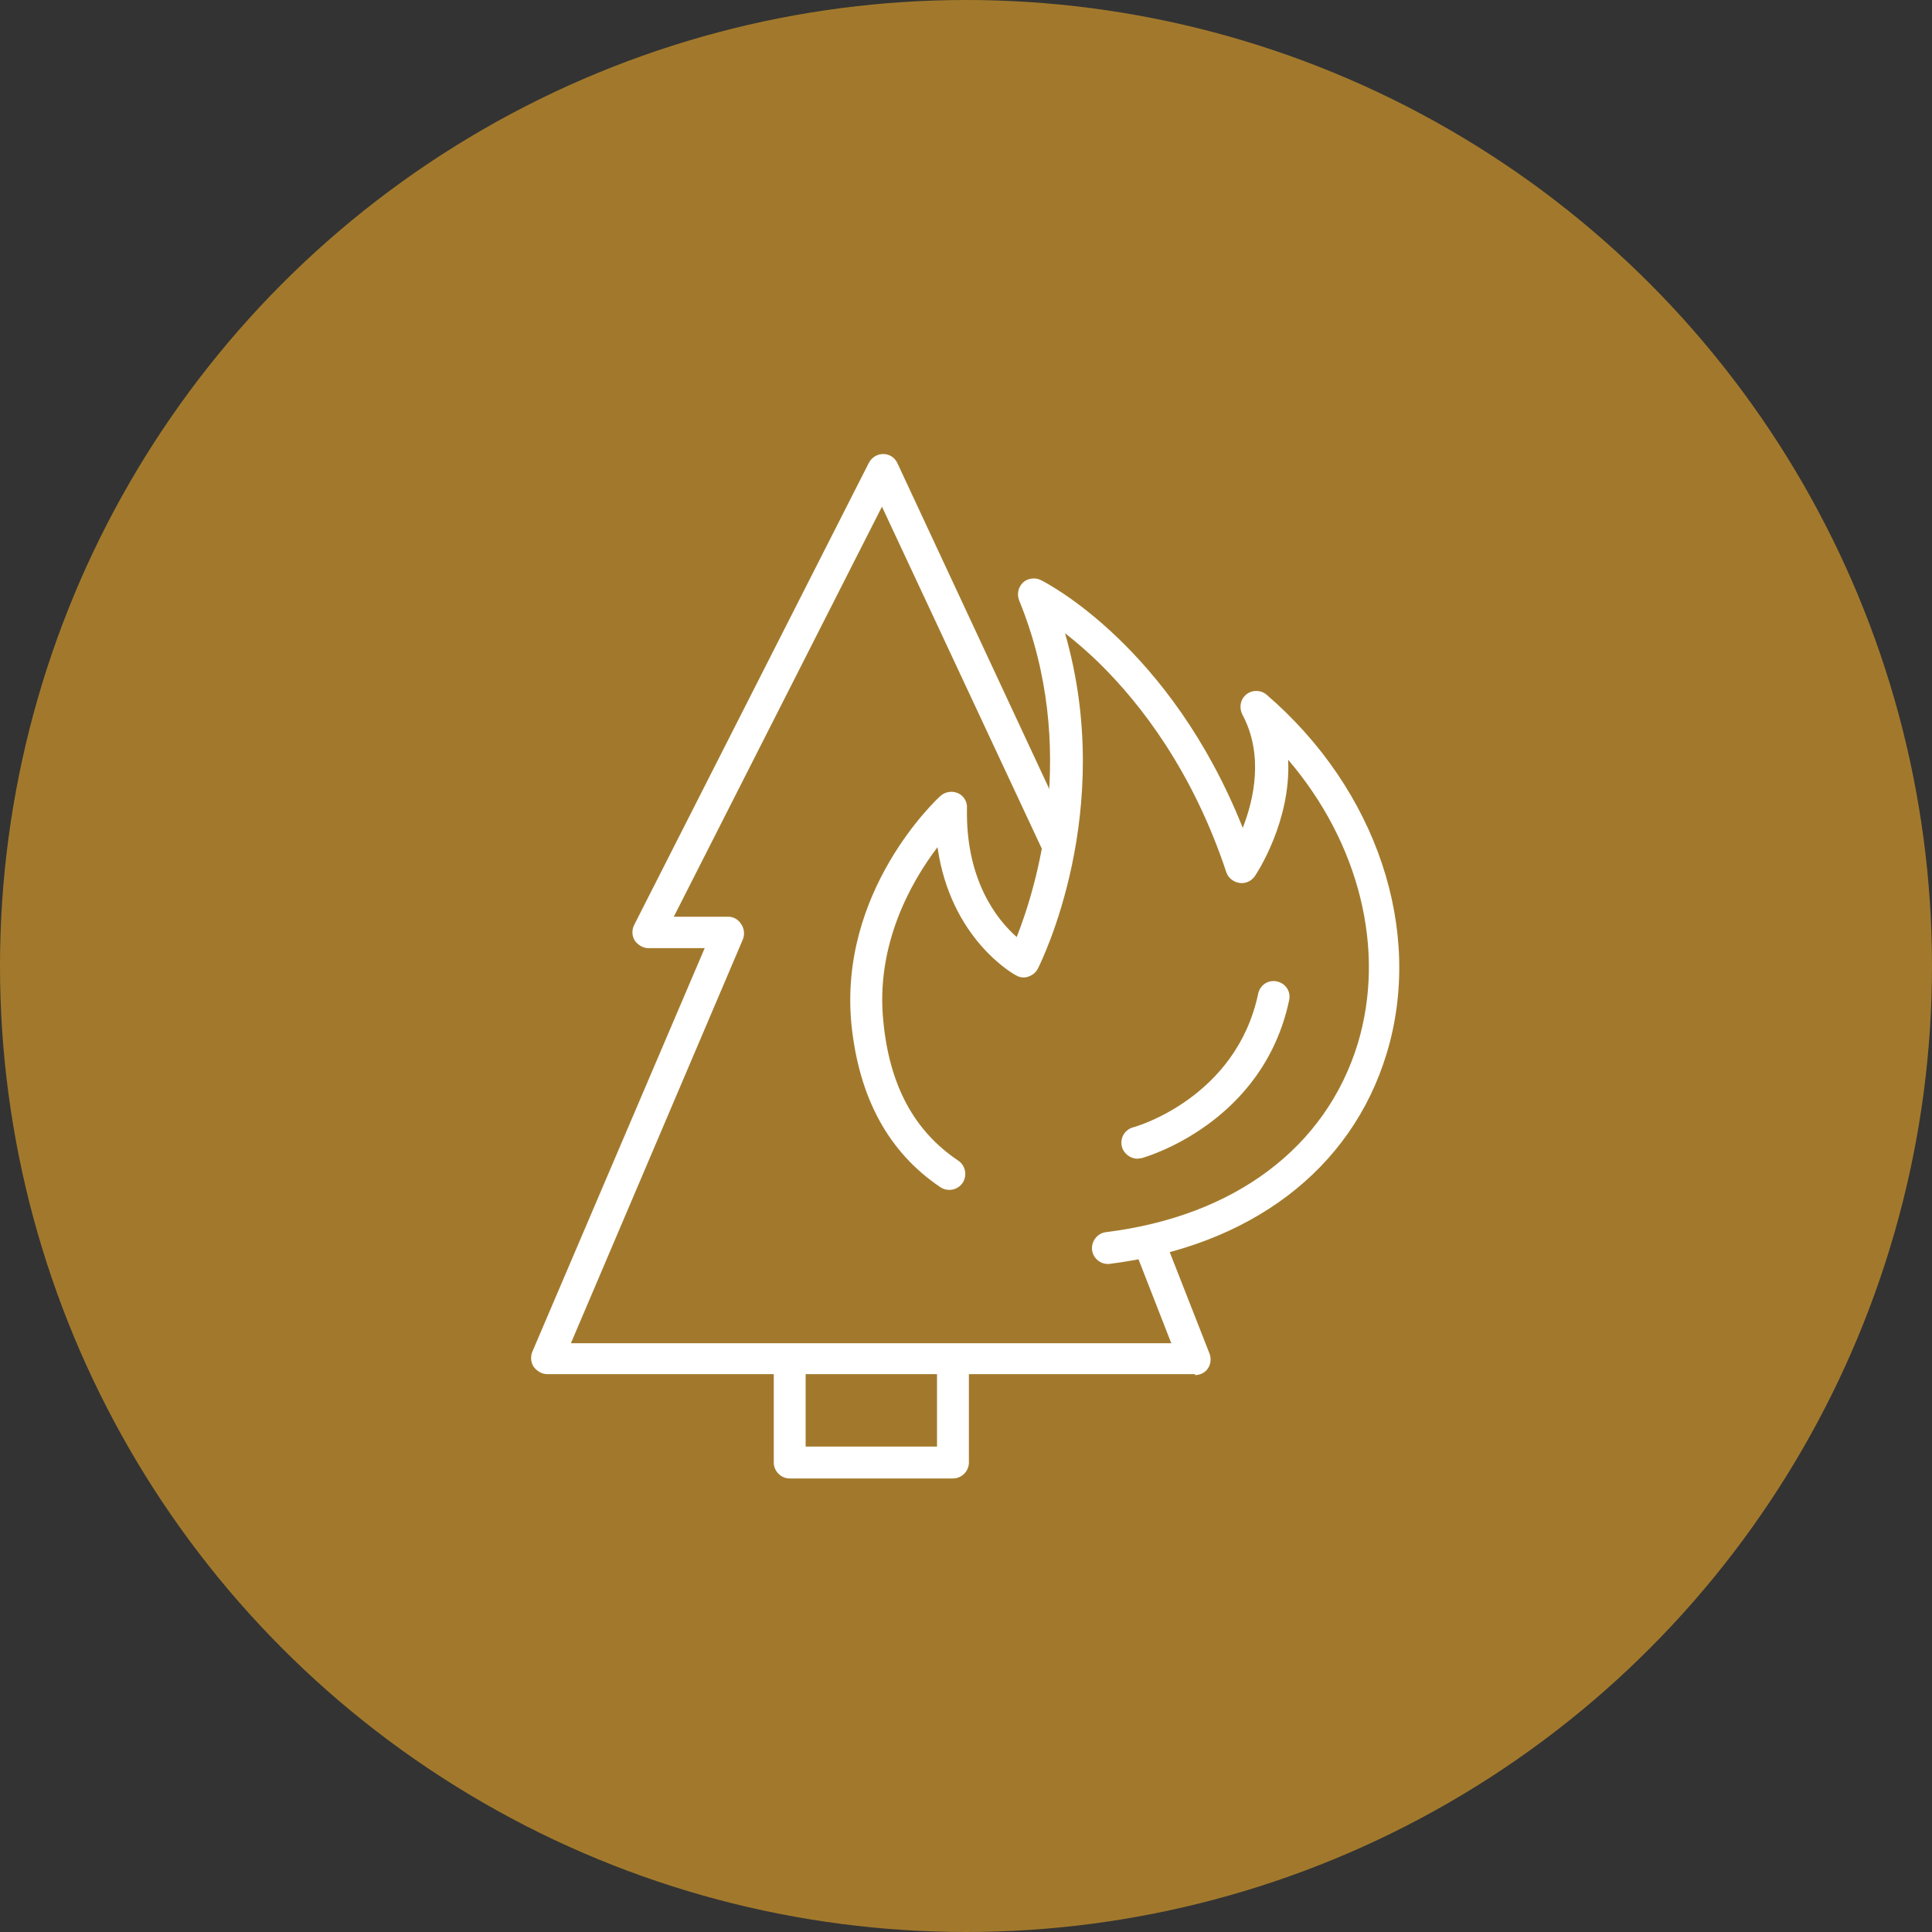
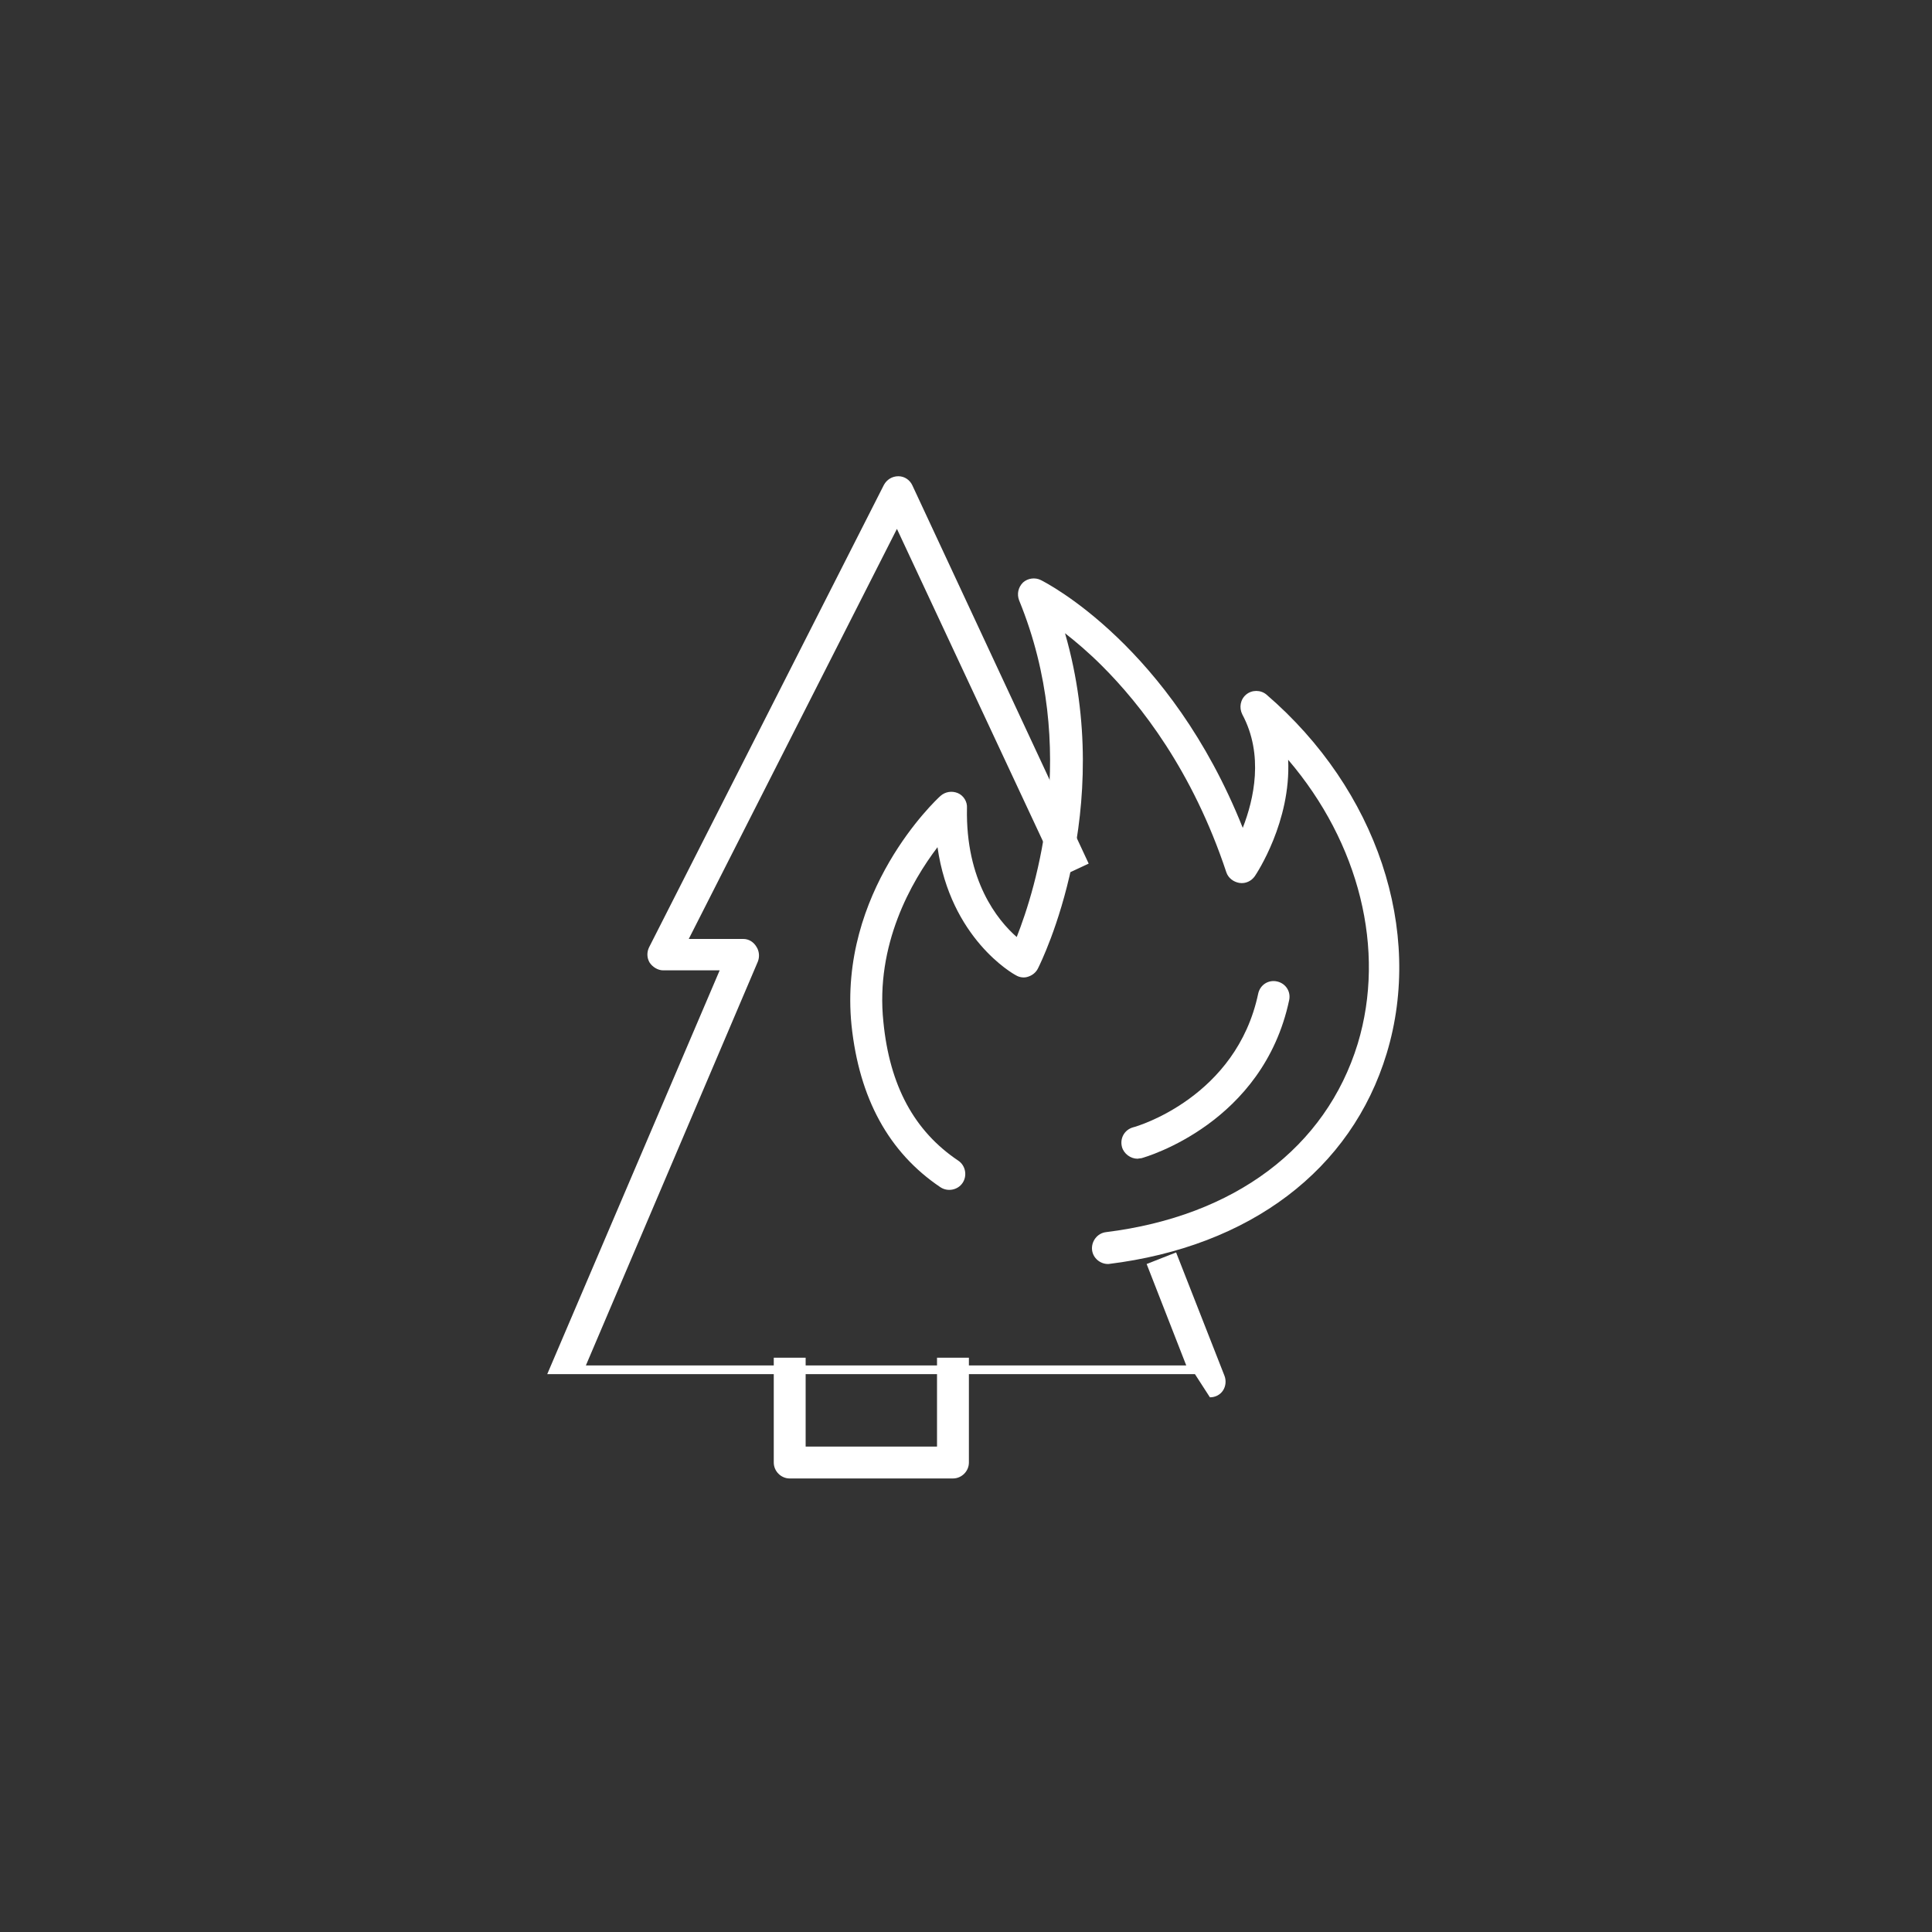
<svg xmlns="http://www.w3.org/2000/svg" id="Layer_1" viewBox="0 0 40 40">
  <rect x="0" y="0" width="40" height="40" fill="#333333" stroke="none" />
  <defs>
    <style>.cls-1{fill:#fff;}.cls-2{fill:#a2792c;}</style>
  </defs>
-   <circle class="cls-2" cx="20" cy="20" r="20" />
-   <path class="cls-1" d="M24.74,28.45h-13.41c-.11,0-.21-.06-.28-.15-.06-.09-.07-.21-.03-.31l3.57-8.36h-1.17c-.11,0-.22-.07-.28-.16-.06-.1-.06-.22-.01-.32l4.86-9.57c.06-.11.17-.18.3-.18.13,0,.24.08.29.19l3.65,7.83-.6.28-3.37-7.21-4.31,8.49h1.13c.11,0,.21.06.27.16.06.09.07.21.03.31l-3.56,8.36h12.43l-.82-2.1.61-.24,1,2.55c.04.1.03.22-.03.31-.06.09-.16.14-.27.14Z" />
+   <path class="cls-1" d="M24.74,28.45h-13.41l3.57-8.36h-1.17c-.11,0-.22-.07-.28-.16-.06-.1-.06-.22-.01-.32l4.86-9.57c.06-.11.17-.18.3-.18.13,0,.24.08.29.19l3.65,7.83-.6.28-3.37-7.21-4.31,8.49h1.13c.11,0,.21.06.27.16.06.09.07.21.03.31l-3.56,8.36h12.43l-.82-2.1.61-.24,1,2.55c.04.1.03.22-.03.31-.06.09-.16.14-.27.14Z" />
  <path class="cls-1" d="M22.94,26.17c-.16,0-.31-.12-.33-.29-.02-.18.11-.35.29-.37,2.66-.33,4.55-1.75,5.21-3.9.59-1.95.03-4.16-1.44-5.88.06,1.28-.65,2.35-.69,2.41-.07.1-.19.16-.32.14-.12-.02-.23-.1-.27-.22-.7-2.11-1.78-3.48-2.57-4.27-.28-.28-.54-.5-.77-.68,1.06,3.68-.49,6.8-.56,6.94-.04.08-.11.14-.2.17-.08.03-.18.02-.26-.03-.06-.03-1.35-.76-1.62-2.65-.54.71-1.29,2.02-1.12,3.62.13,1.32.64,2.26,1.55,2.87.15.1.19.31.09.46-.1.15-.31.19-.46.09-1.07-.72-1.68-1.84-1.84-3.35-.28-2.77,1.75-4.67,1.84-4.75.1-.09.24-.11.36-.06.12.05.2.18.19.31-.03,1.5.63,2.32,1.03,2.67.39-.99,1.31-3.89.05-6.97-.05-.13-.02-.27.08-.37.1-.09.25-.11.37-.05.12.06,2.68,1.37,4.18,5.13.23-.59.44-1.51-.01-2.35-.07-.14-.04-.31.08-.41.12-.1.3-.1.42,0,2.29,1.97,3.26,4.89,2.49,7.43-.73,2.41-2.83,4-5.76,4.36-.01,0-.03,0-.04,0Z" />
  <path class="cls-1" d="M23.55,23.99c-.14,0-.28-.1-.32-.24-.05-.18.05-.36.23-.41.09-.02,2.14-.63,2.59-2.77.04-.18.21-.29.39-.25.18.04.29.21.25.39-.54,2.54-2.95,3.24-3.06,3.27-.03,0-.06.01-.09.01Z" />
  <path class="cls-1" d="M19.73,30.61h-3.38c-.18,0-.33-.15-.33-.33v-2.17h.66v1.84h2.72v-1.84h.66v2.17c0,.18-.15.33-.33.33Z" />
</svg>